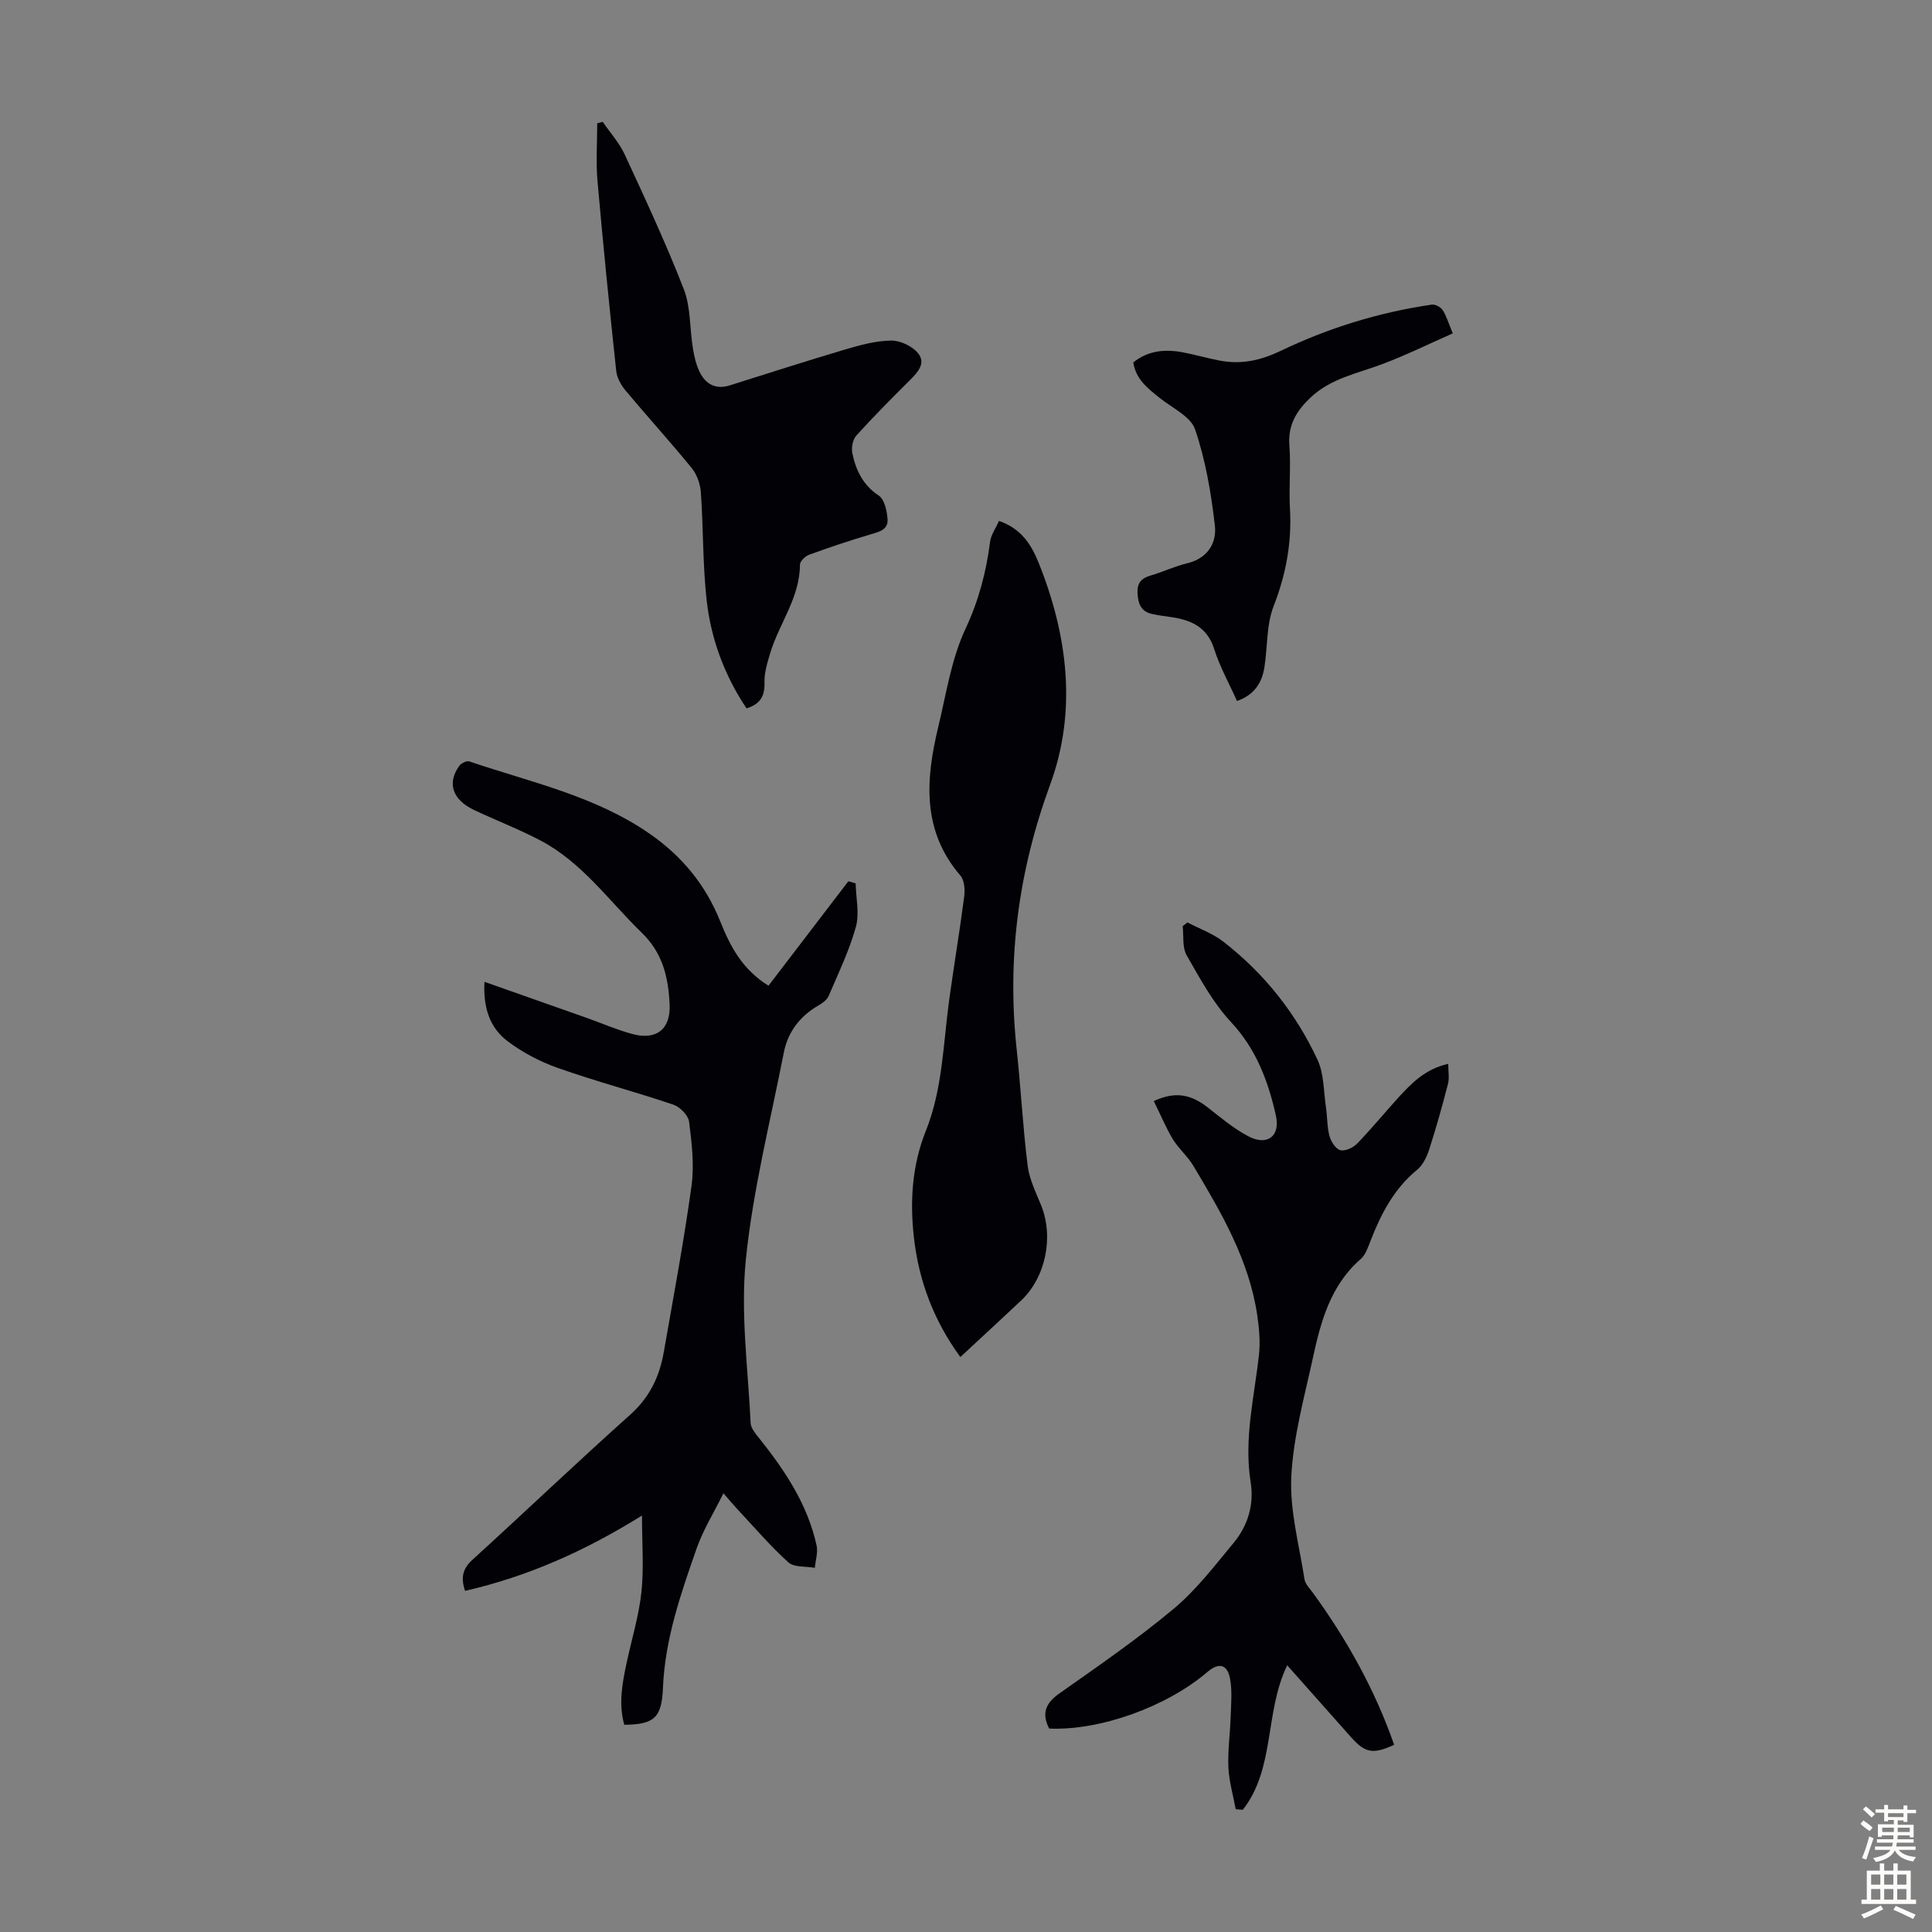
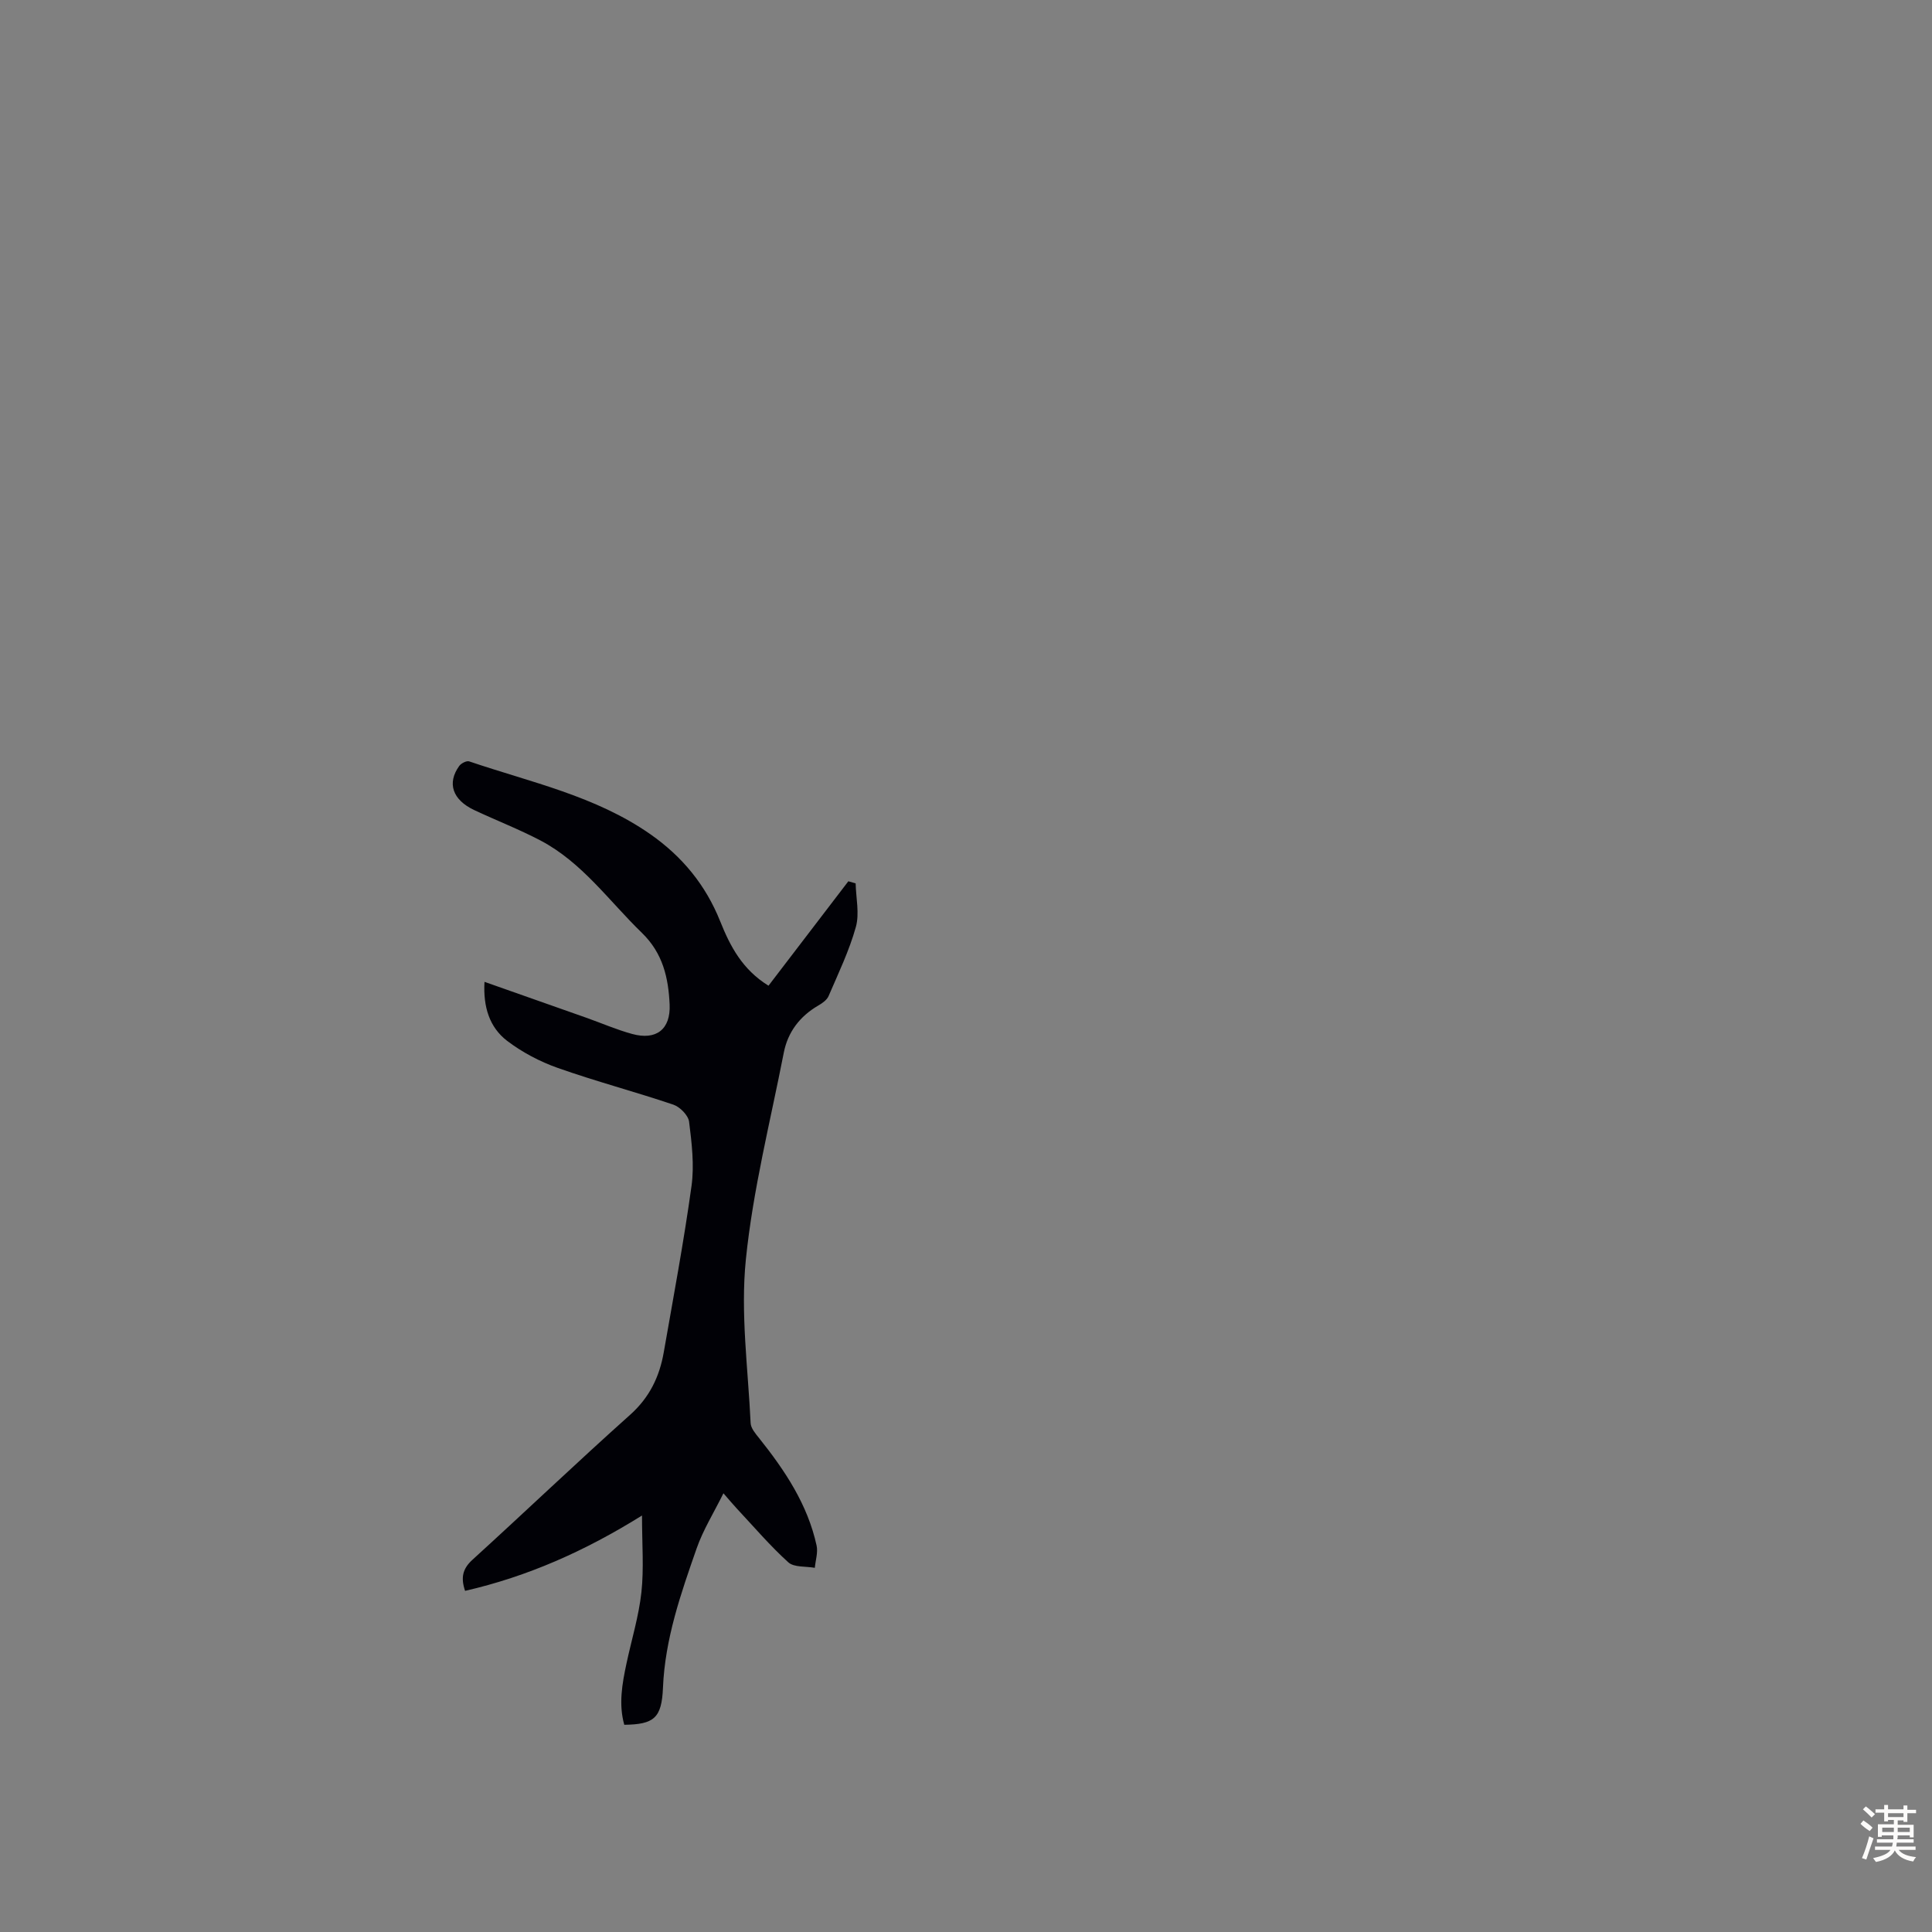
<svg xmlns="http://www.w3.org/2000/svg" enable-background="new 0 0 400 400" viewBox="0 0 400 400">
  <rect x="0" y="0" width="400" height="400" fill="#808080" stroke="none" />
  <g fill="#010106">
    <path d="m100.31 203.28c7.25 2.56 14.18 4.99 21.1 7.44 3.16 1.12 6.25 2.47 9.47 3.35 4.98 1.37 7.99-.95 7.76-6.1-.25-5.51-1.39-10.62-5.75-14.84-6.81-6.6-12.36-14.58-21-19.12-4.44-2.33-9.15-4.15-13.7-6.29-4.51-2.12-5.68-5.58-3.11-9.14.4-.55 1.53-1.13 2.07-.94 12.77 4.34 26.13 7.14 37.49 15.07 6.64 4.64 11.48 10.56 14.47 18.04 2.06 5.15 4.57 9.97 10 13.33 5.5-7.2 11.02-14.41 16.53-21.62.5.14 1.01.28 1.51.43.07 3.02.82 6.23.05 9.02-1.37 4.91-3.62 9.59-5.65 14.31-.35.82-1.32 1.5-2.16 1.98-3.8 2.22-6.27 5.46-7.11 9.72-2.79 14.27-6.4 28.46-7.86 42.87-1.13 11.14.46 22.56.99 33.85.05 1.06 1 2.17 1.74 3.09 5.35 6.7 10.06 13.74 11.92 22.27.31 1.44-.23 3.06-.37 4.6-1.86-.34-4.28-.06-5.48-1.13-3.8-3.44-7.15-7.38-10.66-11.13-.75-.8-1.45-1.65-2.78-3.17-2.02 4.08-4.2 7.57-5.53 11.36-3.28 9.38-6.57 18.77-6.99 28.9-.26 6.31-1.87 7.58-8.01 7.67-1.2-4.25-.44-8.49.46-12.71 1.05-4.92 2.55-9.78 3.09-14.75.53-4.92.12-9.95.12-15.87-11.87 7.4-23.71 12.63-36.63 15.6-.92-2.72-.53-4.57 1.53-6.44 10.93-9.95 21.62-20.16 32.64-30.01 4.03-3.6 6.09-7.91 6.97-12.98 2-11.45 4.15-22.88 5.74-34.39.6-4.34.05-8.9-.5-13.3-.17-1.33-1.88-3.07-3.25-3.54-7.93-2.68-16.06-4.82-23.95-7.61-3.72-1.31-7.38-3.25-10.51-5.63-3.6-2.78-4.95-6.97-4.65-12.19z" />
-     <path d="m238.88 227.97c4.73-2.23 8-1.15 11.15 1.3 2.72 2.12 5.4 4.4 8.43 5.99 3.91 2.06 6.66-.01 5.7-4.3-1.59-7.11-4.06-13.74-9.29-19.35-3.73-4-6.44-9.03-9.19-13.84-.93-1.63-.58-3.99-.82-6.02.33-.26.66-.51.99-.77 2.5 1.31 5.25 2.28 7.44 3.99 8.44 6.55 14.98 14.78 19.48 24.43 1.36 2.91 1.26 6.52 1.75 9.82.3 1.99.22 4.06.73 5.98.31 1.14 1.27 2.65 2.23 2.93.97.27 2.63-.48 3.45-1.31 2.96-3.05 5.66-6.35 8.52-9.5 2.78-3.05 5.64-6.01 10.39-7.06 0 1.61.26 2.95-.05 4.14-1.17 4.54-2.43 9.06-3.87 13.52-.5 1.55-1.31 3.28-2.52 4.27-4.78 3.92-7.47 9.11-9.64 14.69-.52 1.34-1.03 2.91-2.05 3.8-6.24 5.43-8.25 12.89-9.89 20.45-1.77 8.16-4.07 16.35-4.47 24.61-.34 7.02 1.64 14.15 2.73 21.22.16 1 1.08 1.91 1.73 2.8 7.07 9.72 12.86 20.11 16.83 31.48-4.36 2.01-6 1.7-8.89-1.54-4.37-4.91-8.73-9.83-13.25-14.92-4.71 9.7-2.46 21.33-9.19 29.92-.49-.04-.98-.08-1.47-.12-.53-2.88-1.37-5.75-1.51-8.64-.16-3.44.35-6.91.46-10.38.08-2.67.36-5.41-.12-8-.56-3.03-2.34-3.4-4.68-1.4-8.48 7.24-22.28 12.18-32.77 11.72-1.57-3.06-.81-5.21 2.07-7.24 8.04-5.67 16.18-11.27 23.72-17.57 4.67-3.9 8.46-8.89 12.38-13.61 2.97-3.58 4.29-7.95 3.55-12.57-1.44-8.94.74-17.58 1.71-26.34.3-2.71.05-5.54-.35-8.25-1.7-11.43-7.41-21.2-13.21-30.9-1.19-2-3.07-3.58-4.29-5.57-1.44-2.43-2.54-5.08-3.92-7.86z" />
-     <path d="m206.83 107.85c4.69 1.63 6.72 4.99 8.2 8.65 6.04 15.02 7.98 30.69 2.4 45.92-6.59 17.97-8.97 36.06-6.93 54.93.86 7.98 1.27 16.01 2.26 23.97.35 2.81 1.7 5.54 2.79 8.22 2.66 6.58.95 14.96-4.2 19.78-4.08 3.82-8.19 7.62-12.52 11.64-5.46-7.48-8.59-15.68-9.61-24.71-.86-7.55-.39-14.96 2.46-22.1 3.47-8.66 3.59-17.92 4.82-26.98.98-7.2 2.2-14.36 3.13-21.57.18-1.41.04-3.35-.79-4.32-8.03-9.35-7.19-19.95-4.58-30.79 1.65-6.84 2.7-14.03 5.64-20.31 2.75-5.88 4.28-11.74 5.09-18.02.19-1.45 1.18-2.81 1.84-4.31z" />
-     <path d="m124.78 25.22c1.55 2.25 3.44 4.34 4.57 6.79 4.26 9.21 8.56 18.43 12.23 27.88 1.45 3.74 1.2 8.12 1.87 12.18.28 1.73.68 3.52 1.47 5.07 1.23 2.43 3.3 3.55 6.13 2.66 7.99-2.51 15.96-5.08 23.98-7.46 3.09-.91 6.31-1.79 9.48-1.83 1.89-.02 4.38 1.16 5.57 2.63 1.72 2.12-.16 4.04-1.82 5.69-3.72 3.71-7.44 7.44-10.96 11.34-.75.83-1.07 2.53-.83 3.67.73 3.54 2.2 6.6 5.49 8.79 1.18.78 1.67 3.16 1.8 4.86.16 2.22-1.81 2.64-3.61 3.17-4.25 1.26-8.46 2.67-12.62 4.19-.81.29-1.91 1.35-1.91 2.06-.01 6.81-4.28 12.13-6.14 18.26-.6 1.99-1.26 4.09-1.2 6.13.08 2.78-.84 4.47-3.72 5.36-4.51-6.74-7.33-14.24-8.24-22.27-.84-7.42-.69-14.95-1.21-22.41-.12-1.73-.8-3.72-1.88-5.05-4.45-5.46-9.2-10.67-13.72-16.08-.94-1.12-1.78-2.65-1.93-4.06-1.4-13.12-2.73-26.24-3.88-39.38-.34-3.93-.05-7.92-.05-11.88.38-.1.76-.21 1.13-.31z" />
-     <path d="m234.64 75.03c3.06-2.46 6.54-2.77 10.17-2.1 2.63.49 5.21 1.26 7.84 1.75 4.4.81 8.34-.05 12.53-2.05 9.88-4.74 20.35-7.97 31.25-9.56.71-.1 1.85.5 2.25 1.12.78 1.18 1.17 2.61 2.1 4.83-4.98 2.2-9.74 4.55-14.69 6.4-5.1 1.91-10.55 2.92-14.73 6.86-2.89 2.73-4.74 5.67-4.41 9.93.34 4.34-.13 8.73.12 13.08.41 7.04-.82 13.63-3.39 20.24-1.49 3.83-1.24 8.33-1.88 12.51-.5 3.29-2.07 5.83-5.69 7.09-1.63-3.63-3.55-7.05-4.71-10.72-1.46-4.61-4.81-6.06-9.01-6.66-1.32-.19-2.66-.36-3.96-.66-2.26-.52-2.81-2.21-2.92-4.3-.1-2 .72-3.05 2.64-3.61 2.57-.74 5.02-1.93 7.62-2.55 4.27-1.03 6.19-4.21 5.75-7.89-.78-6.7-1.92-13.49-4.09-19.84-.92-2.7-4.76-4.43-7.34-6.52-2.45-1.96-4.94-3.86-5.45-7.35z" />
  </g>
  <path d="m385.2 377.6.6-.7c.6.4 1.3.9 1.9 1.5l-.6.7c-.8-.5-1.4-1-1.9-1.5zm.3 7.1c.6-1.4 1.1-2.9 1.5-4.5.3.1.6.3.9.4-.5 1.4-1 2.9-1.5 4.4zm.2-10.1.6-.6c.7.5 1.3 1.1 1.9 1.6l-.7.7c-.6-.6-1.2-1.2-1.8-1.7zm8.4-.8h.8v.9h1.8v.7h-1.8v1.8h-.8v-.3h-1.2v.9h3.3v2.6h-.8v-.4h-2.5c0 .3 0 .6-.1.8h3.4v.7h-3.5c0 .3-.1.6-.1.8h4v.7h-3.5c.7.9 1.9 1.3 3.6 1.5-.2.2-.4.5-.6.9-1.9-.3-3.2-1.1-3.8-2.3-.5 1.1-1.8 2-3.9 2.4-.2-.3-.4-.5-.6-.8 1.9-.4 3.1-.9 3.6-1.7h-3.2v-.7h3.5c.1-.2.1-.5.2-.8h-3.3v-.7h3.4c0-.2 0-.5 0-.8h-2.4v.3h-.8v-2.6h3.3v-.9h-1.2v.3h-.8v-1.8h-1.8v-.7h1.8v-.9h.8v.9h3.2zm-4.4 5.5h2.4c0-.3 0-.6 0-.9h-2.4zm1.2-3.1h3.2v-.8h-3.2zm4.4 2.2h-2.4v.9h2.5v-.9z" fill="#fcfbfa" />
-   <path d="m389.2 385.8h.9v1.5h1.9v-1.5h.9v1.5h2.7v6h1.1v.9h-11.3v-.9h1.1v-6h2.7zm.2 8.7.5.8c-1.2.6-2.5 1.3-4 1.9-.2-.3-.3-.6-.6-.8 1.6-.6 3-1.3 4.1-1.9zm-2-4.3h1.9v-2.1h-1.9zm0 3.1h1.9v-2.2h-1.9zm2.7-3.1h1.9v-2.1h-1.9zm0 3.1h1.9v-2.2h-1.9zm2.4 1.3c1.4.6 2.7 1.2 4.1 1.8l-.5.9c-1.5-.7-2.8-1.4-4.1-1.9zm2.2-6.5h-1.9v2.1h1.9zm-1.9 5.2h1.9v-2.2h-1.9z" fill="#fcfbfa" />
</svg>